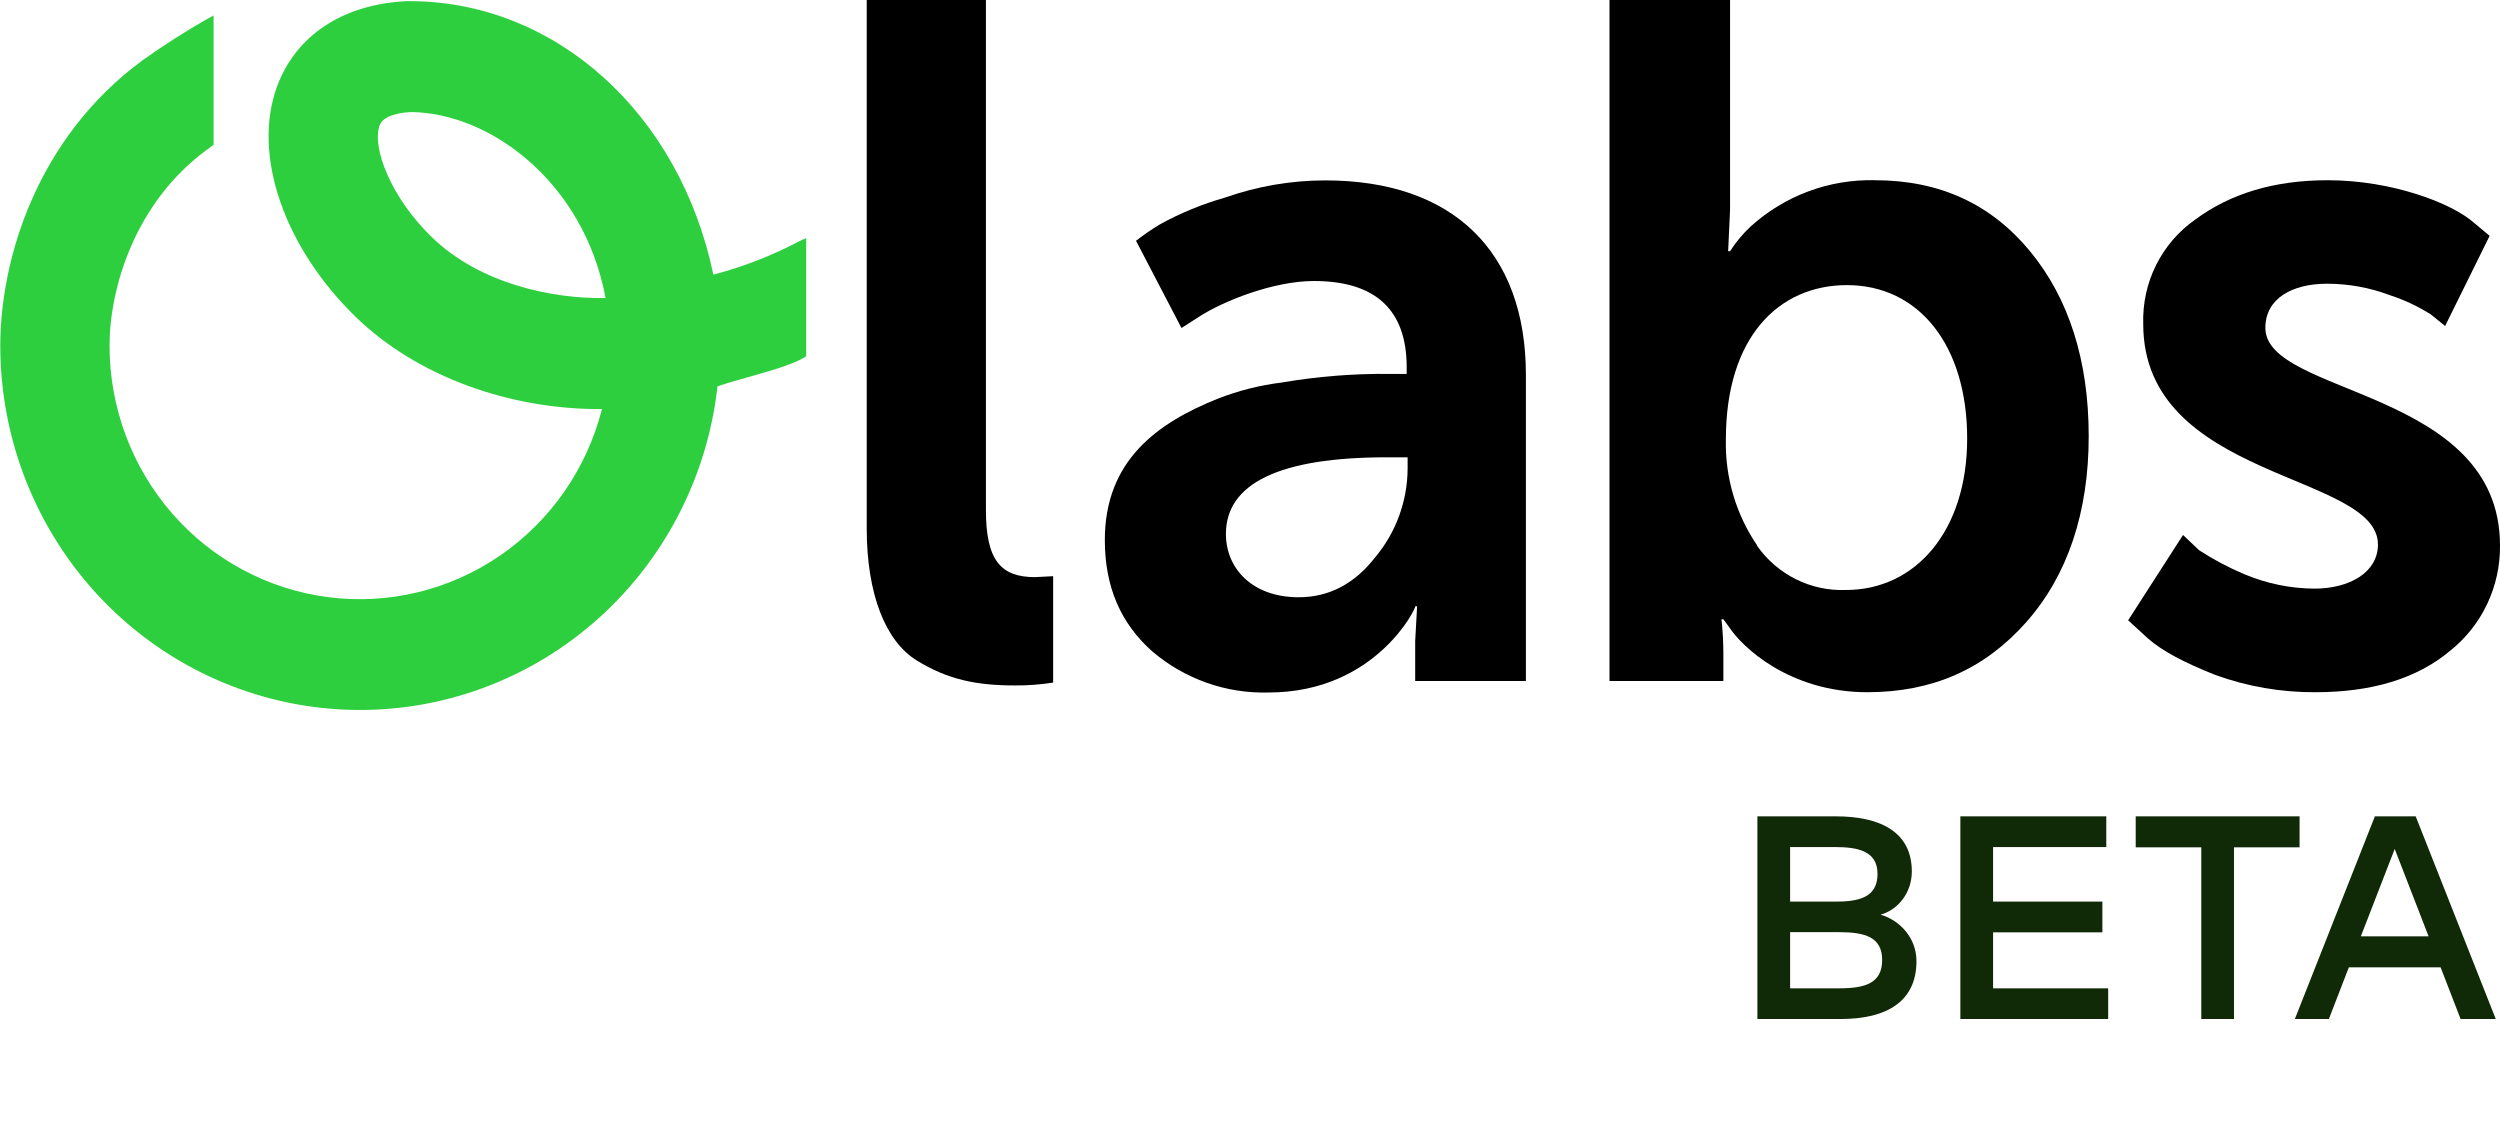
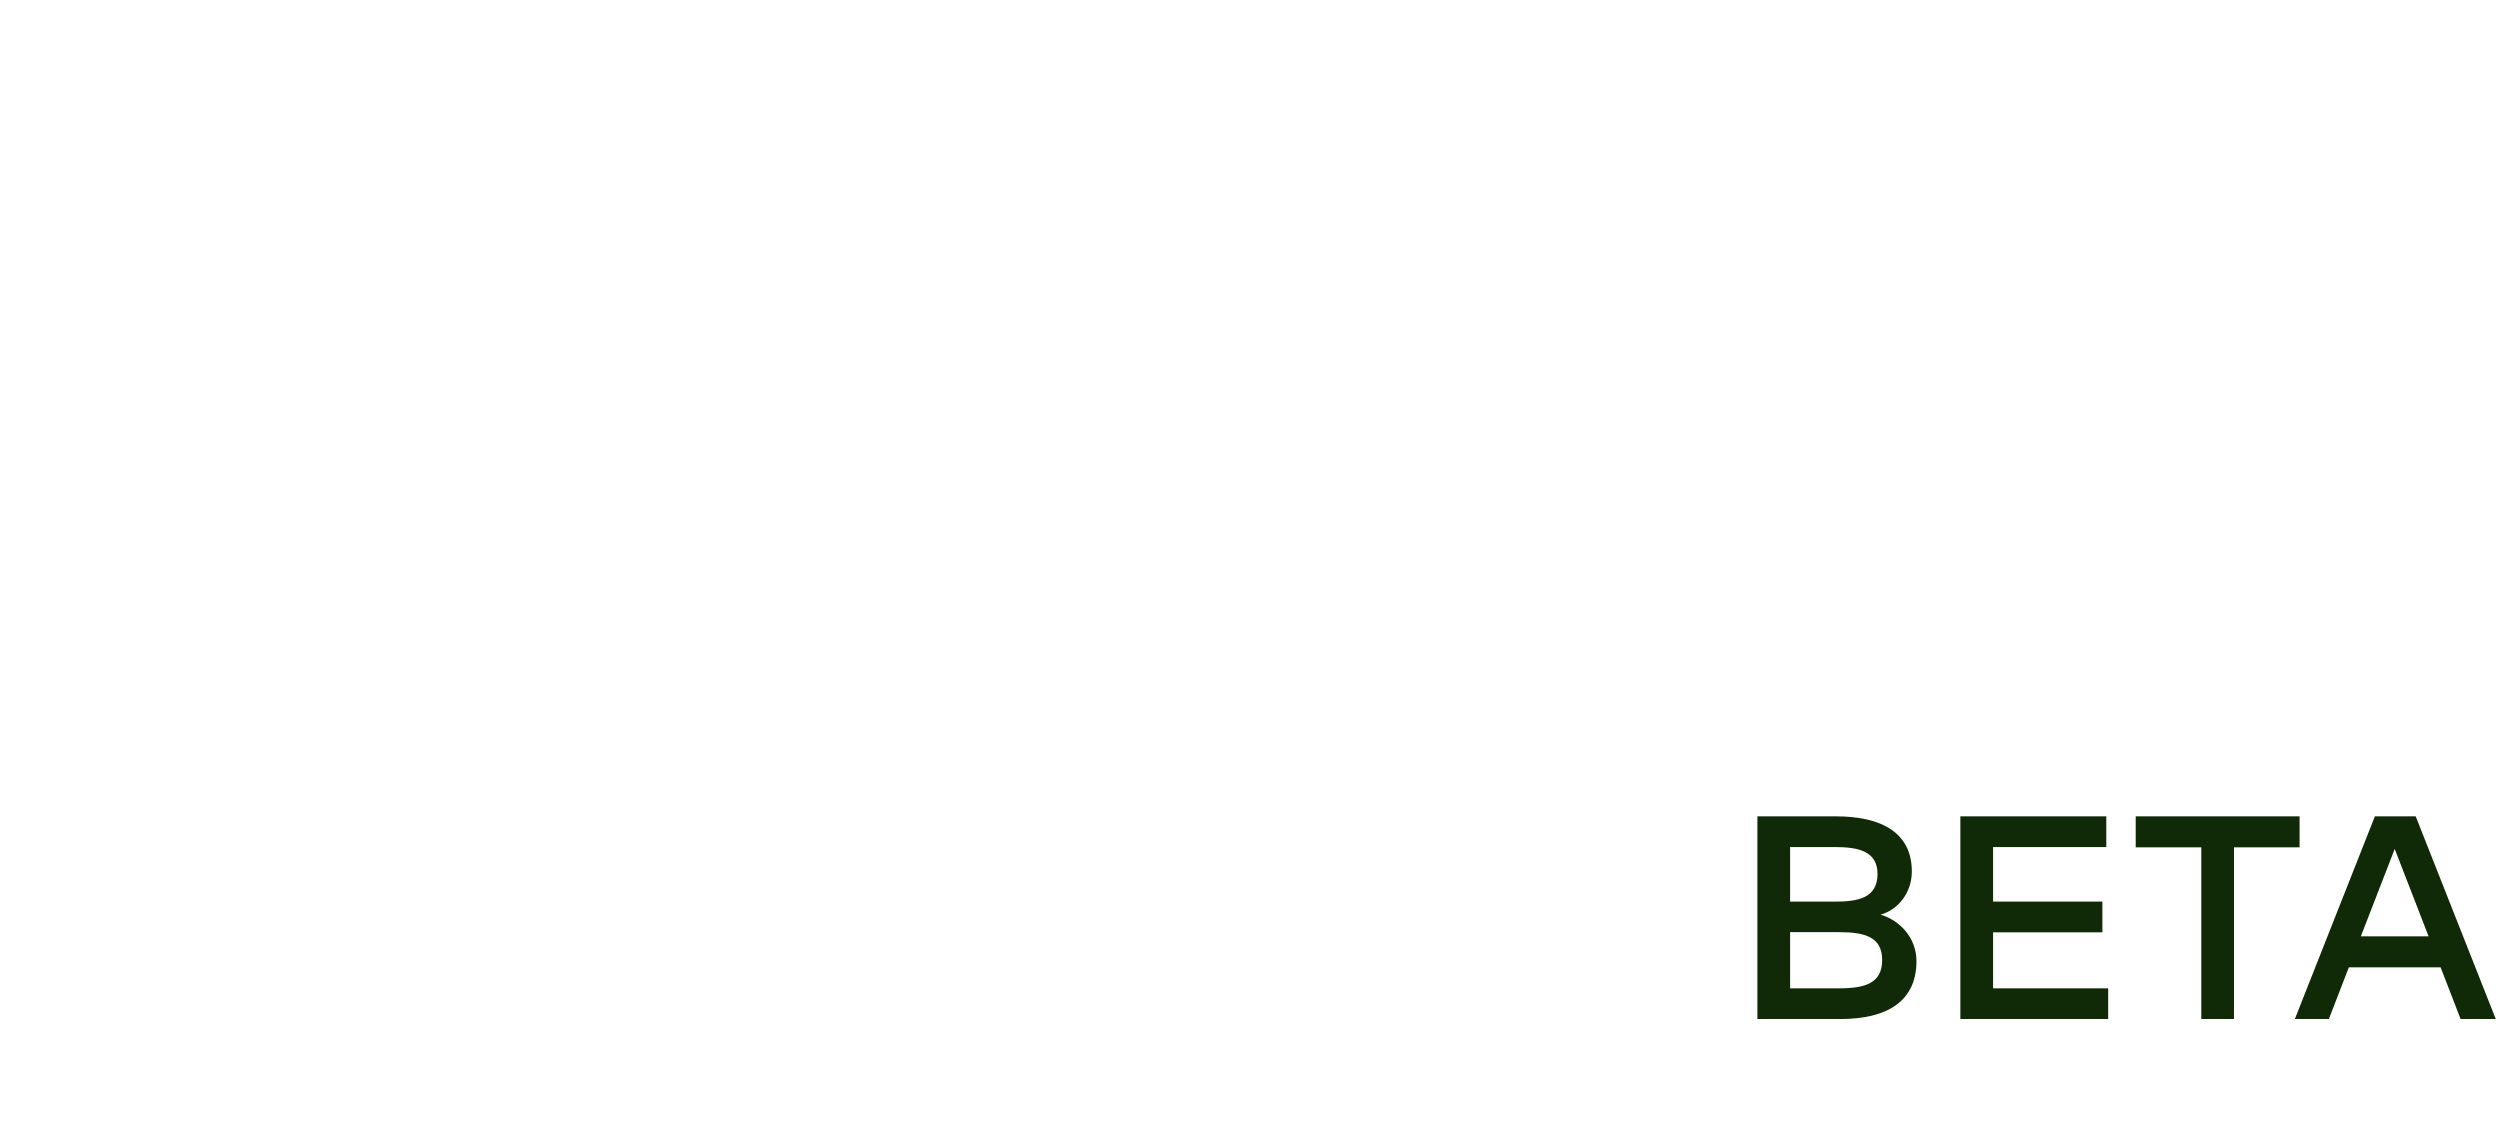
<svg xmlns="http://www.w3.org/2000/svg" width="89" height="40" viewBox="0 0 89 40" fill="none">
  <g clip-path="url(#clip0_7839_18429)">
    <path d="M30.855 0H35.099V18.157C35.099 19.965 35.639 20.546 36.851 20.546L37.492 20.512V24.3C37.046 24.37 36.595 24.404 36.144 24.402C34.763 24.402 33.753 24.198 32.64 23.515C31.527 22.832 30.855 21.16 30.855 18.807V0Z" fill="black" />
-     <path d="M43.34 14.198C44.077 13.909 44.846 13.714 45.63 13.618C46.91 13.398 48.207 13.296 49.505 13.311H50.078V13.073C50.078 11.027 48.965 10.004 46.776 10.004C45.327 10.004 43.542 10.723 42.699 11.268L42.061 11.677L40.442 8.572C40.712 8.362 40.993 8.168 41.285 7.992C42.021 7.585 42.801 7.264 43.608 7.035C44.757 6.63 45.964 6.423 47.18 6.422C51.724 6.422 54.322 8.948 54.322 13.349V24.244H50.381V22.812L50.449 21.584H50.381C50.449 21.584 49 24.653 45.158 24.653C43.646 24.695 42.172 24.173 41.015 23.185C39.902 22.195 39.332 20.899 39.332 19.226C39.332 16.382 41.217 15.053 43.34 14.198ZM46.236 21.262C47.315 21.262 48.224 20.784 48.965 19.83C49.698 18.951 50.104 17.84 50.111 16.689V16.28H49.369C45.562 16.28 43.643 17.201 43.643 19.011C43.643 20.239 44.585 21.262 46.228 21.262H46.236Z" fill="black" />
    <path d="M57.298 24.244V0H61.59V7.475L61.522 8.943H61.59C61.799 8.617 62.047 8.319 62.33 8.056C63.542 6.963 65.119 6.377 66.742 6.416C69.067 6.416 70.887 7.271 72.268 8.943C73.649 10.616 74.358 12.833 74.358 15.528C74.358 18.224 73.616 20.477 72.134 22.149C70.652 23.822 68.797 24.643 66.475 24.643C63.678 24.643 61.994 23.003 61.554 22.321L61.352 22.047H61.284C61.328 22.444 61.35 22.842 61.352 23.241V24.244H57.298ZM62.554 19.433C62.912 19.941 63.388 20.35 63.941 20.624C64.494 20.898 65.105 21.028 65.72 21.003C68.178 21.003 70.031 18.922 70.031 15.61C70.031 12.298 68.315 10.15 65.753 10.15C63.329 10.15 61.441 11.991 61.441 15.643C61.41 16.99 61.8 18.312 62.557 19.421L62.554 19.433Z" fill="black" />
    <path d="M75.762 22.083L77.716 19.045L78.289 19.589C78.801 19.922 79.342 20.208 79.904 20.444C80.695 20.777 81.542 20.951 82.398 20.955C83.645 20.955 84.655 20.374 84.655 19.385C84.655 16.827 76.299 17.099 76.299 11.536C76.276 10.808 76.433 10.086 76.757 9.436C77.081 8.786 77.561 8.229 78.152 7.815C79.399 6.895 80.949 6.416 82.87 6.416C85.16 6.416 87.283 7.235 88.058 7.918L88.631 8.396L87.046 11.605L86.541 11.196C86.088 10.909 85.601 10.679 85.092 10.513C84.371 10.239 83.606 10.099 82.835 10.101C81.624 10.101 80.647 10.613 80.647 11.672C80.647 14.096 89 13.822 89 19.421C89.007 20.143 88.85 20.858 88.54 21.509C88.231 22.16 87.777 22.73 87.215 23.175C86.036 24.164 84.418 24.643 82.431 24.643C81.214 24.65 80.005 24.442 78.859 24.026C77.749 23.584 76.974 23.175 76.469 22.73L75.762 22.083Z" fill="black" />
-     <path d="M28.468 8.58C27.492 9.097 26.462 9.499 25.395 9.777C24.199 4.036 19.774 0.041 14.576 0.041H14.49C12.218 0.146 10.537 1.253 9.865 3.074C8.969 5.501 10.105 8.808 12.688 11.306C14.826 13.37 18.085 14.582 21.43 14.564C20.888 16.691 19.599 18.544 17.804 19.777C16.009 21.009 13.832 21.536 11.682 21.259C9.531 20.982 7.554 19.919 6.121 18.27C4.689 16.621 3.899 14.5 3.9 12.303C3.9 10.258 4.804 7.217 7.351 5.34L7.604 5.156V0.552L7.376 0.675C6.579 1.129 5.806 1.624 5.059 2.158C1.328 4.908 0.01 9.206 0.01 12.316C0.014 15.63 1.269 18.816 3.518 21.222C5.767 23.628 8.839 25.07 12.105 25.255C15.37 25.439 18.582 24.35 21.08 22.212C23.579 20.074 25.175 17.048 25.542 13.756C25.83 13.651 26.226 13.541 26.642 13.424C27.413 13.206 28.208 12.981 28.627 12.728L28.7 12.684V8.478L28.468 8.58ZM21.558 10.61C19.652 10.644 17.083 10.099 15.379 8.449C13.909 7.028 13.23 5.24 13.516 4.46C13.644 4.117 14.192 4.015 14.621 3.989C17.454 4.013 20.791 6.491 21.558 10.61Z" fill="#2DCF3E" />
  </g>
  <path d="M62.563 29.062V36.277H65.526C67.17 36.277 68.226 35.653 68.226 34.216C68.226 33.386 67.634 32.762 66.948 32.562C67.582 32.386 68.061 31.768 68.061 31.026C68.061 29.593 66.902 29.062 65.361 29.062H62.563ZM65.475 33.185C66.392 33.185 67.005 33.36 67.005 34.174C67.005 35.009 66.392 35.184 65.475 35.184H63.728V33.185H65.475ZM65.315 30.155C66.124 30.155 66.84 30.284 66.84 31.113C66.84 31.974 66.134 32.098 65.325 32.098H63.728V30.155H65.315ZM75.051 35.184H70.954V33.19H74.845V32.098H70.954V30.155H74.984V29.062H69.789V36.277H75.051V35.184ZM81.865 29.062H76.031V30.165H78.366V36.277H79.53V30.165H81.865V29.062ZM85.999 29.062H84.546L81.697 36.277H82.908L83.619 34.437H86.886L87.597 36.277H88.849L85.999 29.062ZM85.252 30.222L86.458 33.334H84.046L85.252 30.222Z" fill="#102906" />
  <defs>
    <clipPath id="clip0_7839_18429">
-       <rect width="89" height="25.277" fill="white" />
-     </clipPath>
+       </clipPath>
  </defs>
</svg>